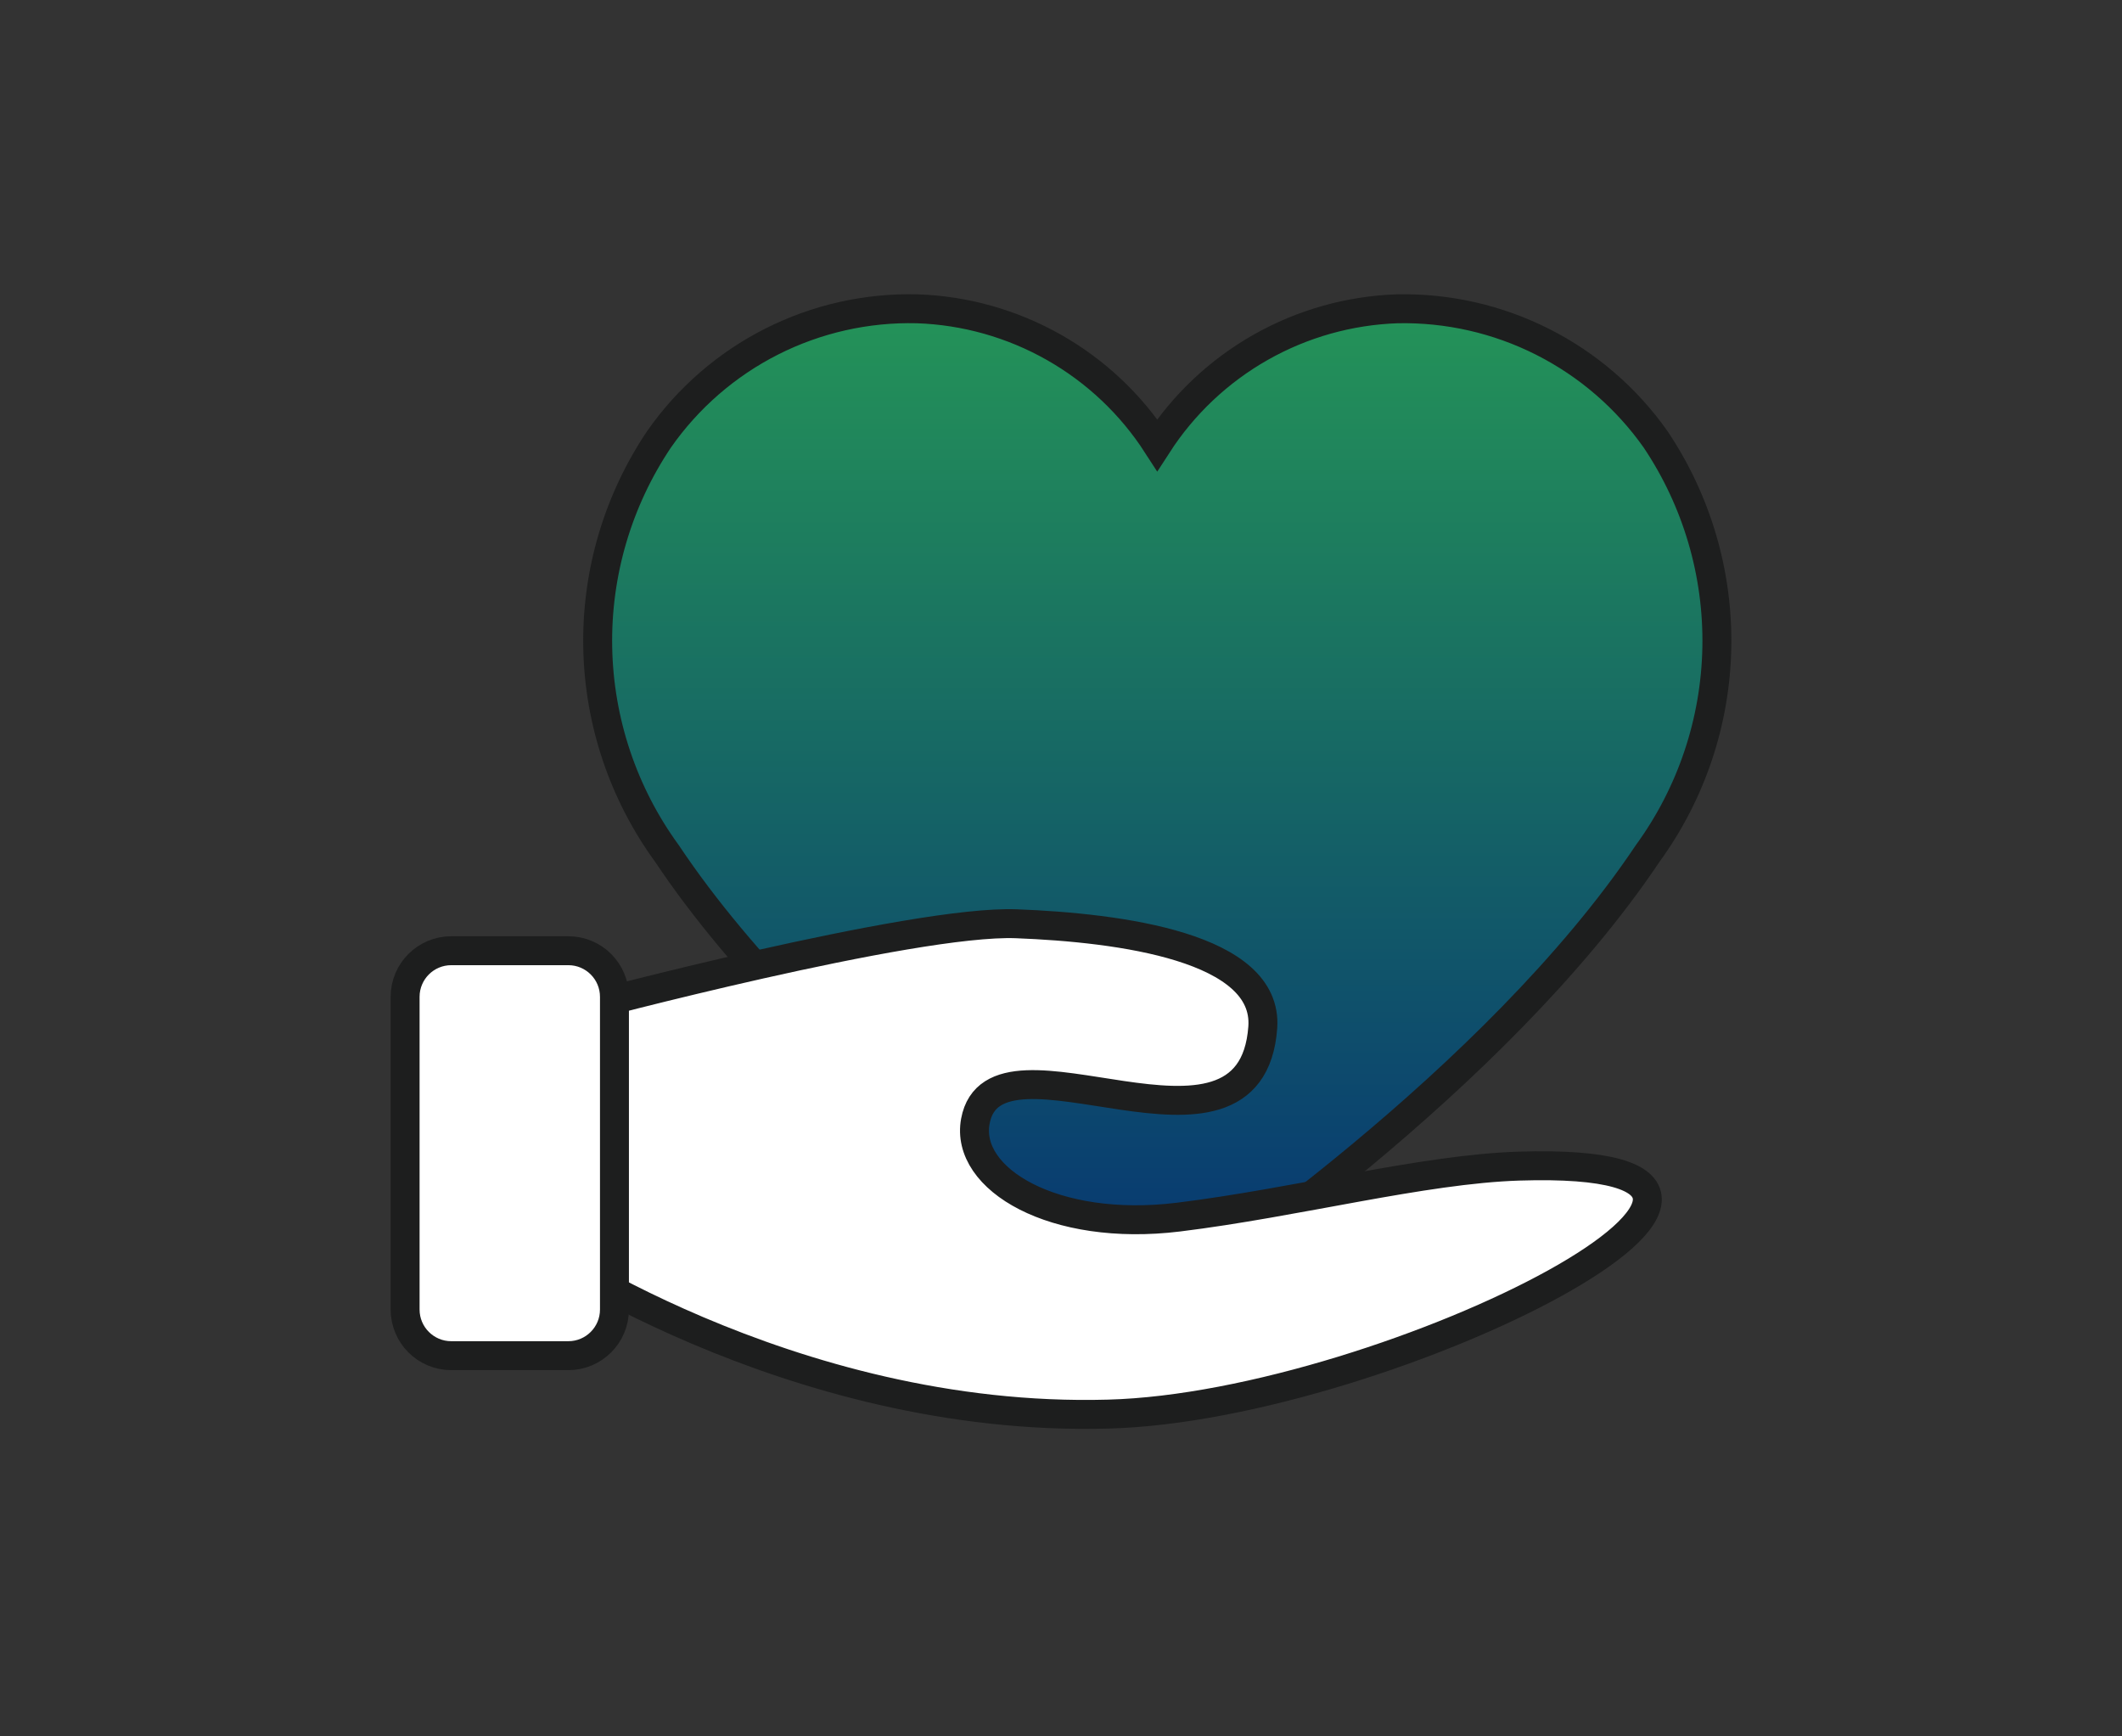
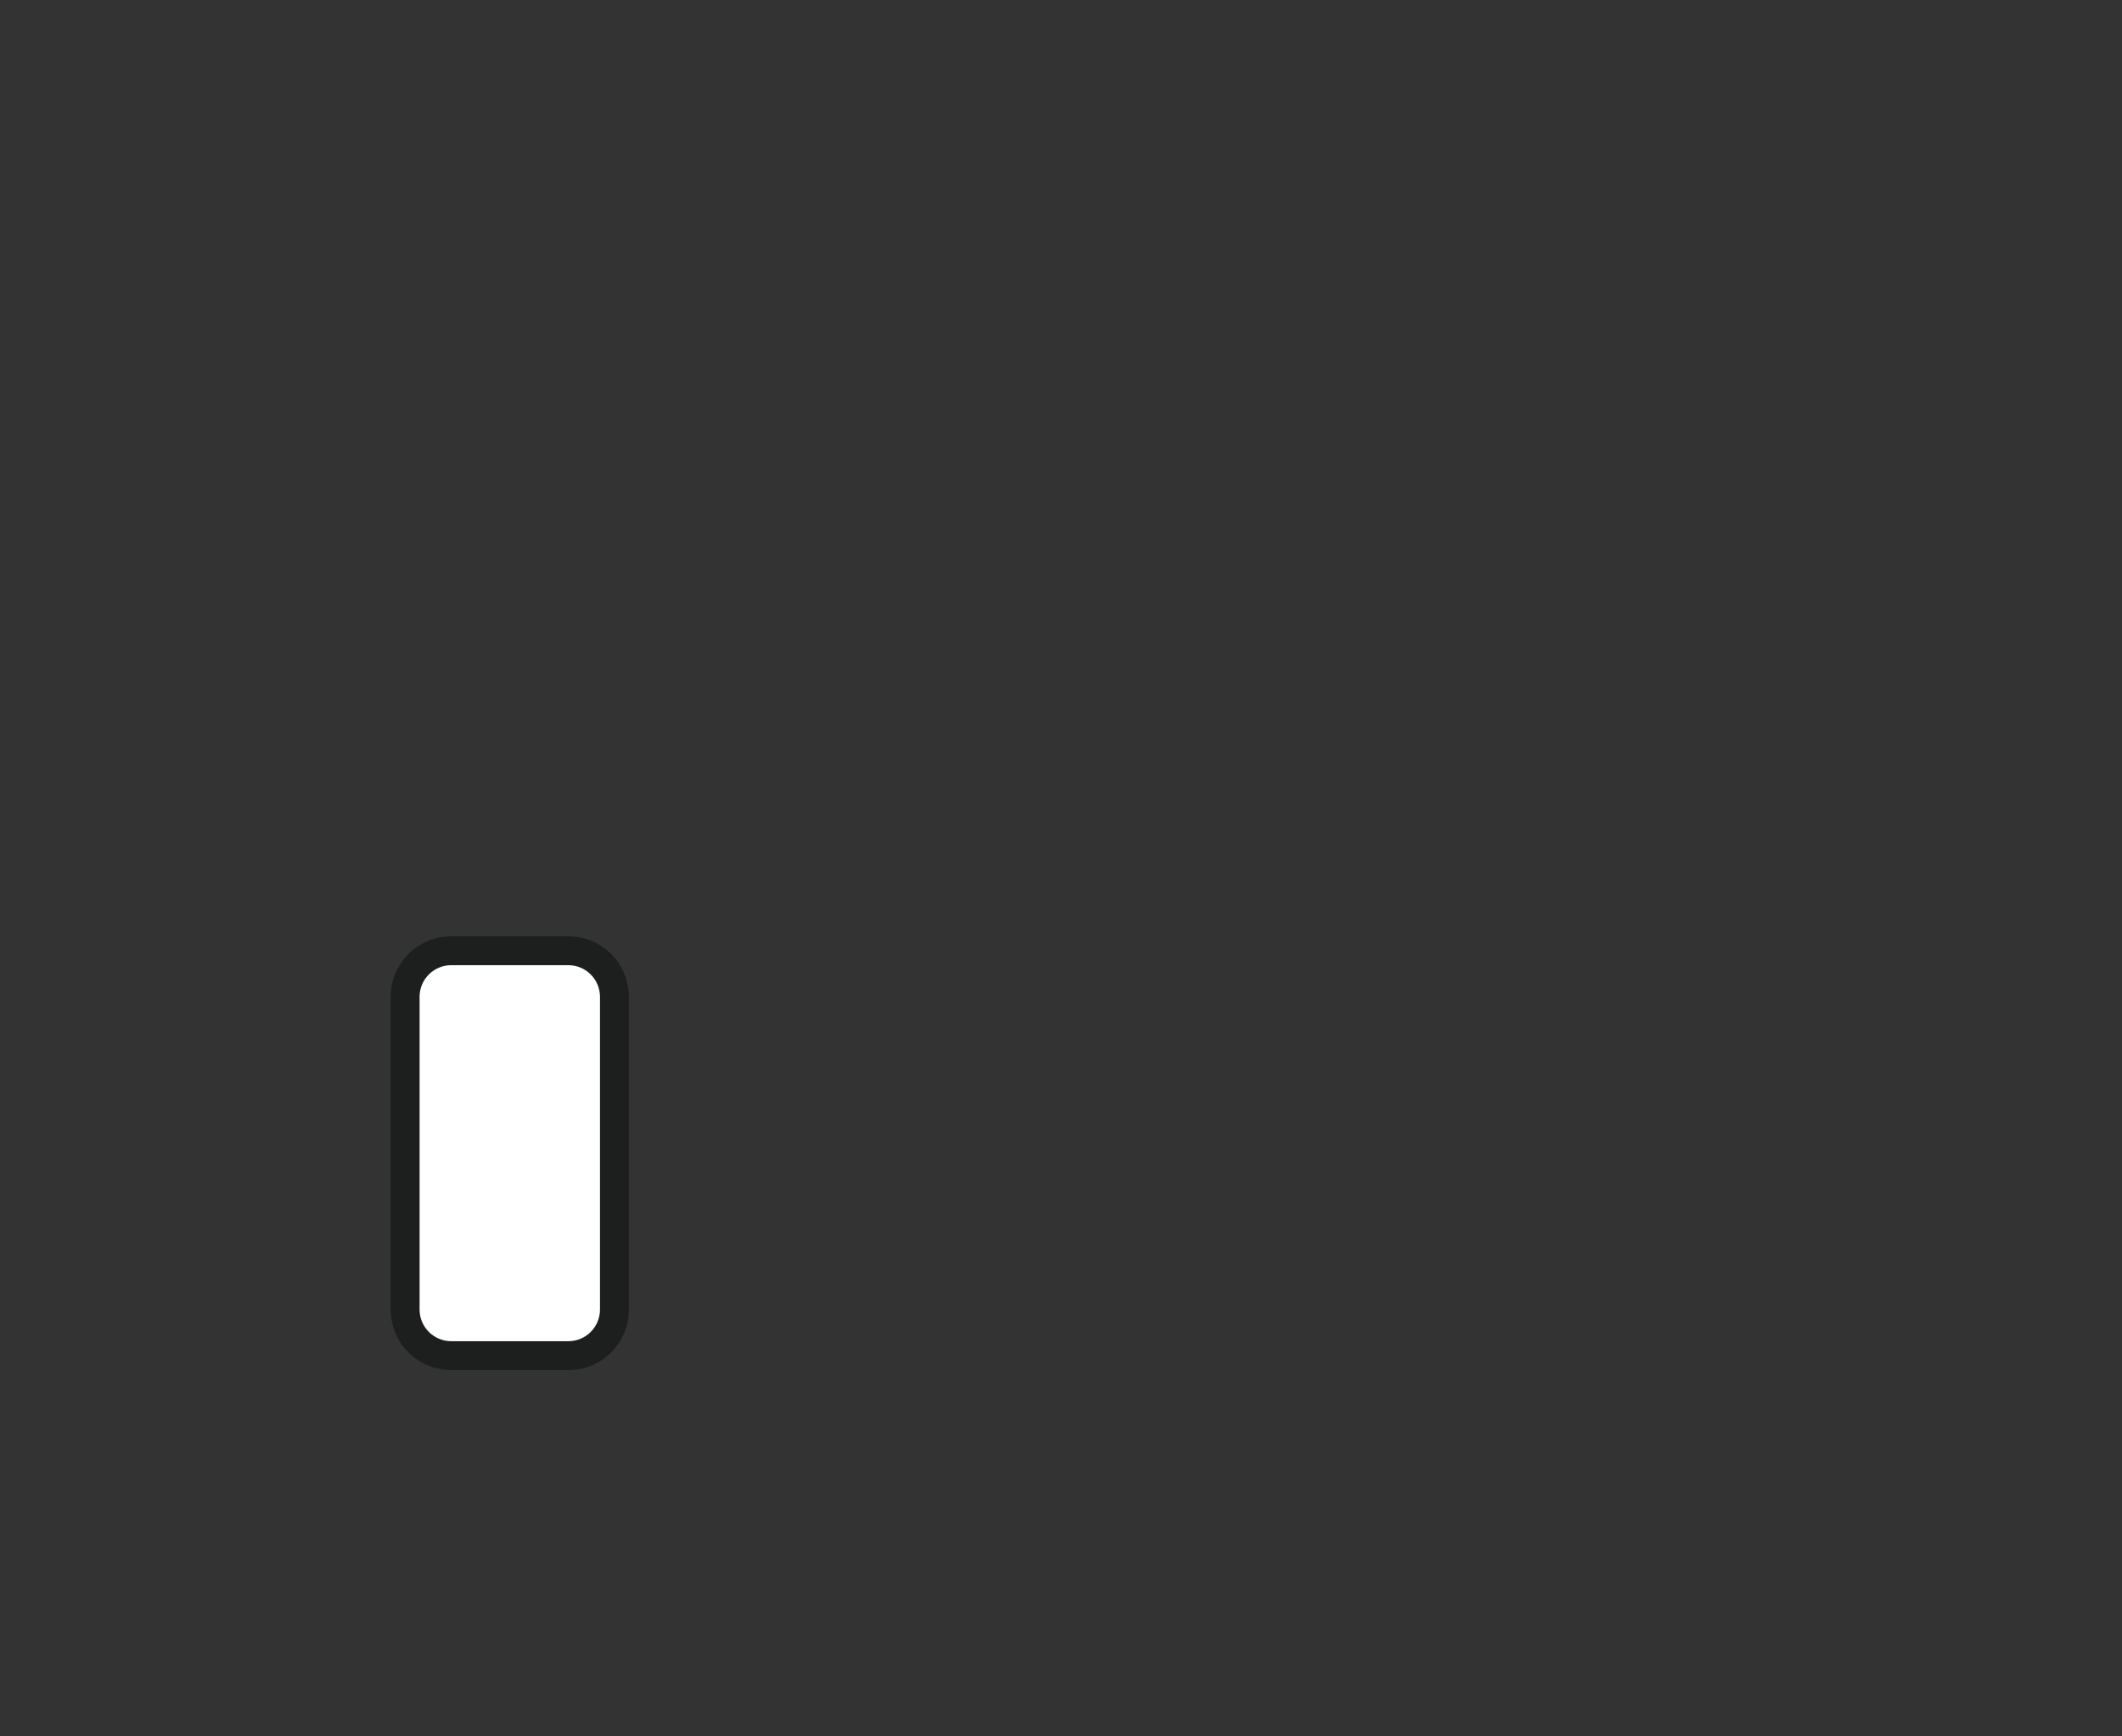
<svg xmlns="http://www.w3.org/2000/svg" width="110" height="90" viewBox="0 0 110 90" fill="none">
  <rect x="0" y="0" width="110" height="90" fill="#333333" stroke="none" />
-   <path d="M47.539 16.005C44.925 15.941 42.336 16.525 40.002 17.704C37.669 18.884 35.664 20.623 34.166 22.766C32.023 25.953 30.913 29.723 30.985 33.562C31.057 37.402 32.308 41.127 34.568 44.231C42.487 56.089 58.039 66.455 58.71 66.891C59.089 67.146 59.535 67.282 59.992 67.282C60.449 67.282 60.895 67.146 61.275 66.891C61.934 66.455 77.481 56.089 85.416 44.231C87.675 41.126 88.925 37.401 88.997 33.562C89.069 29.723 87.959 25.954 85.818 22.766C84.311 20.631 82.303 18.899 79.971 17.72C77.639 16.541 75.053 15.952 72.44 16.005C69.949 16.088 67.515 16.774 65.347 18.003C63.179 19.232 61.341 20.968 59.989 23.063C58.638 20.968 56.8 19.232 54.632 18.003C52.463 16.774 50.03 16.088 47.539 16.005Z" fill="url(#paint0_linear_2347_379)" stroke="#1D1E1E" stroke-width="1.5" stroke-miterlimit="10" />
-   <path d="M30.192 52.233C30.192 52.233 47.32 47.673 52.69 47.88C58.061 48.087 65.756 49.087 65.46 53.25C64.85 61.633 51.573 52.641 50.561 58.112C50.002 61.124 54.635 63.873 61.078 63.086C67.225 62.331 73.775 60.599 78.732 60.442C97.547 59.85 72.026 72.91 57.452 73.295C40.804 73.759 27.353 64.276 27.353 64.276C27.353 64.276 22.883 55.754 25.358 54.385C26.908 53.537 28.525 52.817 30.192 52.233Z" fill="white" stroke="#1D1E1E" stroke-width="1.5" stroke-miterlimit="10" />
  <path d="M29.461 49.277H23.392C22.071 49.277 21 50.348 21 51.669V67.875C21 69.196 22.071 70.267 23.392 70.267H29.461C30.782 70.267 31.852 69.196 31.852 67.875V51.669C31.852 50.348 30.782 49.277 29.461 49.277Z" fill="white" stroke="#1D1E1E" stroke-width="1.5" stroke-miterlimit="10" stroke-linecap="round" />
  <defs>
    <linearGradient id="paint0_linear_2347_379" x1="59.991" y1="16" x2="59.991" y2="67.282" gradientUnits="userSpaceOnUse">
      <stop stop-color="#249358" />
      <stop offset="1" stop-color="#063473" />
    </linearGradient>
  </defs>
</svg>